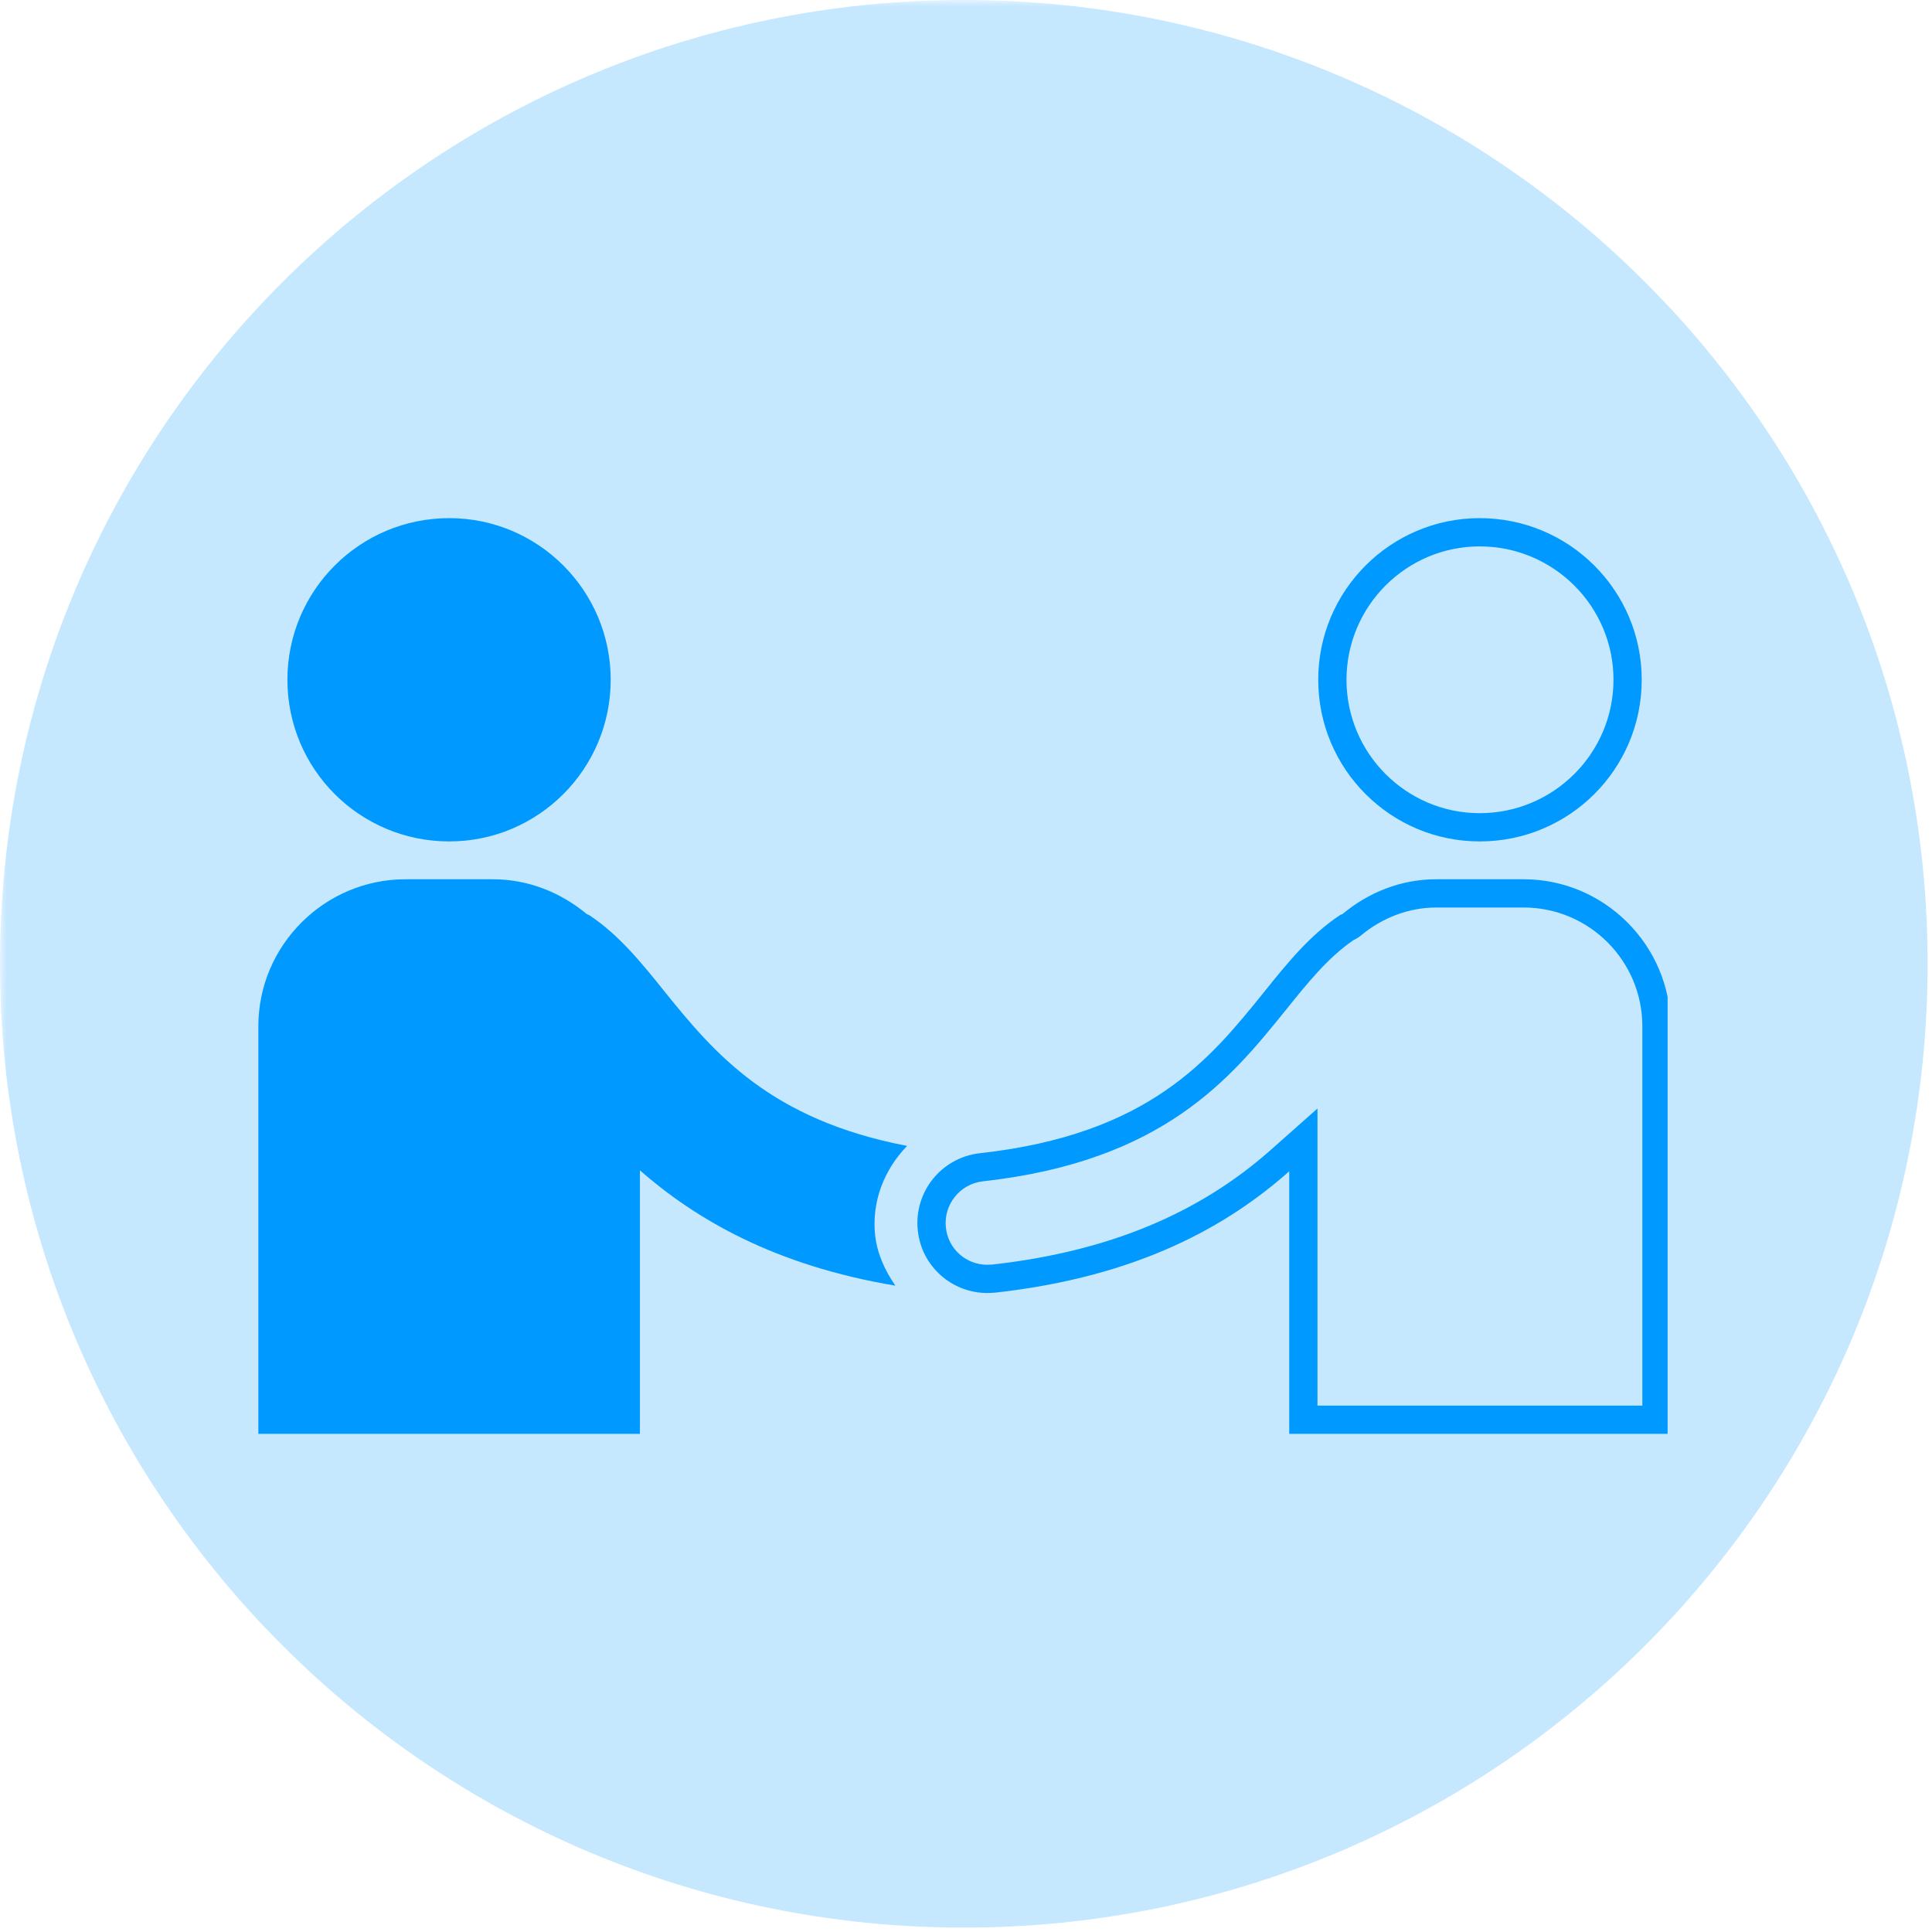
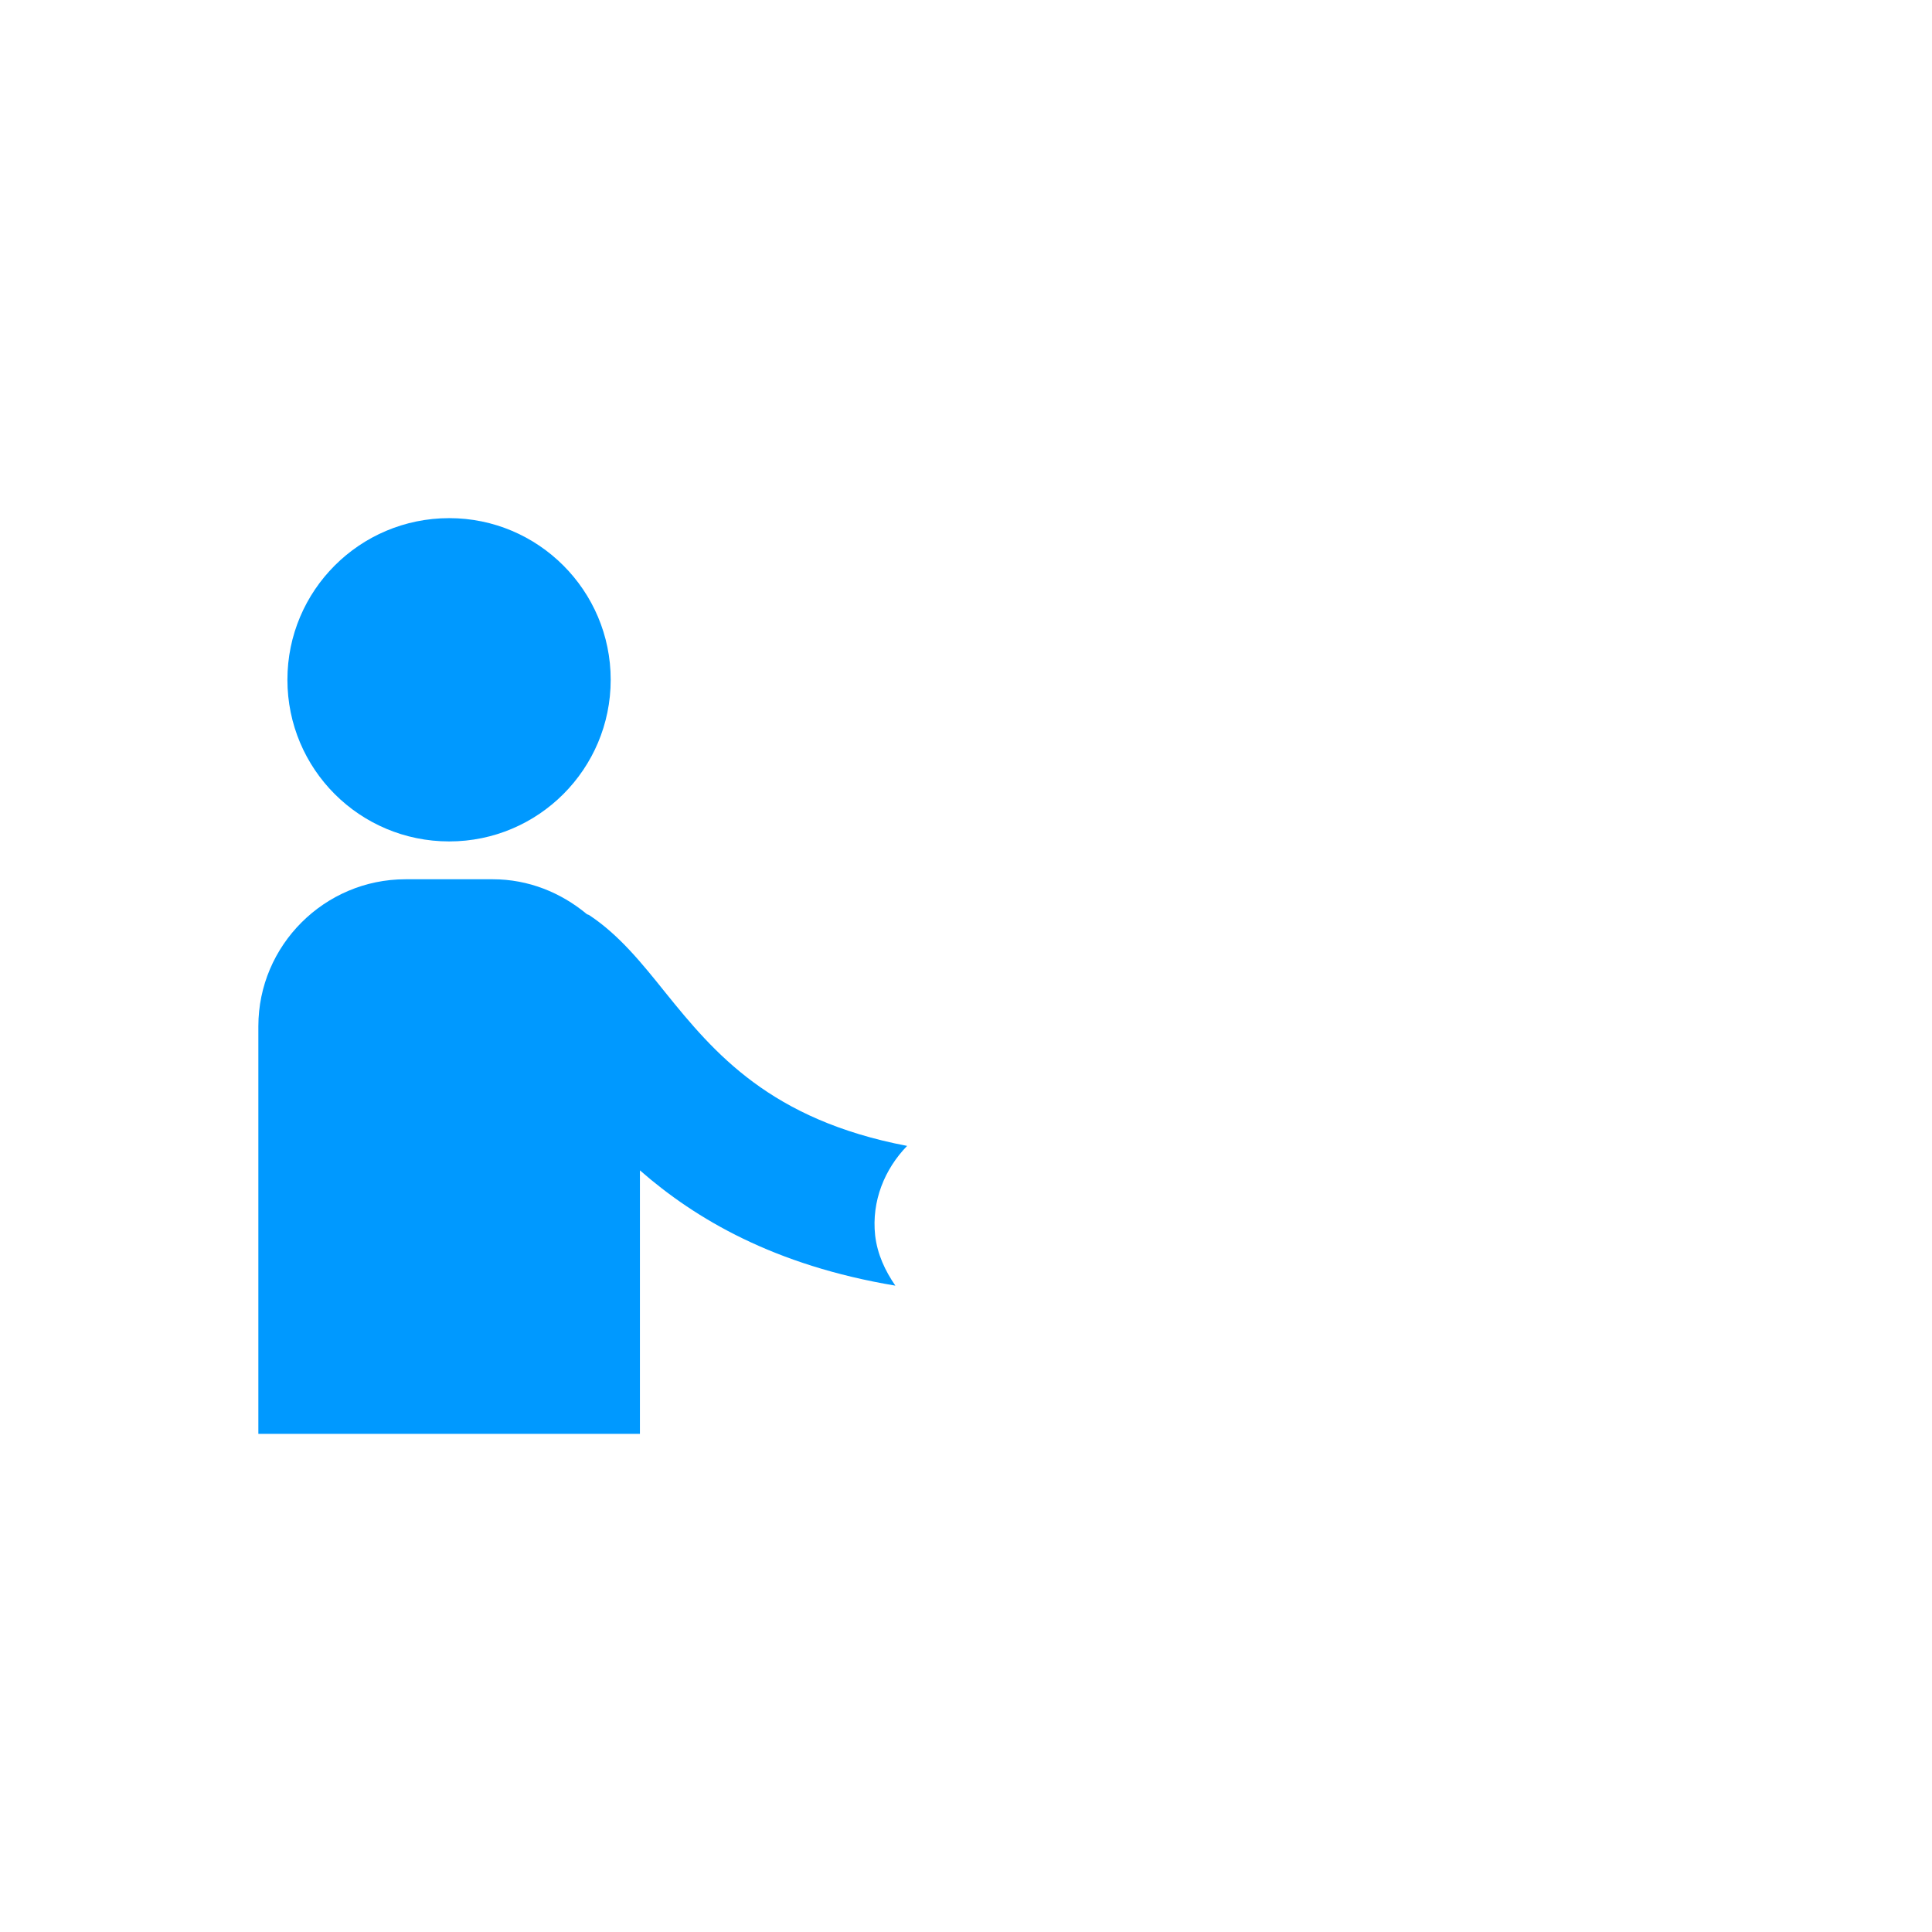
<svg xmlns="http://www.w3.org/2000/svg" width="197" zoomAndPan="magnify" viewBox="0 0 147.75 147.75" height="197" preserveAspectRatio="xMidYMid meet" version="1.0">
  <defs>
    <filter x="0%" y="0%" width="100%" height="100%" id="7e624808bf">
      <feColorMatrix values="0 0 0 0 1 0 0 0 0 1 0 0 0 0 1 0 0 0 1 0" color-interpolation-filters="sRGB" />
    </filter>
    <clipPath id="6a11b3f3e6">
      <path d="M 0 0 L 147.5 0 L 147.5 147.5 L 0 147.5 Z M 0 0 " clip-rule="nonzero" />
    </clipPath>
    <mask id="9024f30cdb">
      <g filter="url(#7e624808bf)">
-         <rect x="-14.775" width="177.3" fill="#000000" y="-14.775" height="177.3" fill-opacity="0.23" />
-       </g>
+         </g>
    </mask>
    <clipPath id="d4b78cd8ec">
-       <path d="M 0 0 L 147.414 0 L 147.414 147.414 L 0 147.414 Z M 0 0 " clip-rule="nonzero" />
-     </clipPath>
+       </clipPath>
    <clipPath id="41fd302fd4">
      <path d="M 73.707 0 C 33 0 0 33 0 73.707 C 0 114.414 33 147.414 73.707 147.414 C 114.414 147.414 147.414 114.414 147.414 73.707 C 147.414 33 114.414 0 73.707 0 Z M 73.707 0 " clip-rule="nonzero" />
    </clipPath>
    <clipPath id="27bb8ab8b3">
      <rect x="0" width="148" y="0" height="148" />
    </clipPath>
    <clipPath id="2615196aeb">
      <path d="M 21 39.594 L 47 39.594 L 47 65 L 21 65 Z M 21 39.594 " clip-rule="nonzero" />
    </clipPath>
    <clipPath id="e4185c0a1e">
-       <path d="M 100 39.594 L 126 39.594 L 126 65 L 100 65 Z M 100 39.594 " clip-rule="nonzero" />
-     </clipPath>
+       </clipPath>
    <clipPath id="06fc878f9a">
      <path d="M 19.711 67 L 70 67 L 70 109.977 L 19.711 109.977 Z M 19.711 67 " clip-rule="nonzero" />
    </clipPath>
    <clipPath id="3eddc505c7">
-       <path d="M 70 67 L 127.531 67 L 127.531 109.977 L 70 109.977 Z M 70 67 " clip-rule="nonzero" />
-     </clipPath>
+       </clipPath>
  </defs>
  <g clip-path="url(#6a11b3f3e6)">
    <g mask="url(#9024f30cdb)">
      <g transform="matrix(1, 0, 0, 1, 0, 0)">
        <g clip-path="url(#27bb8ab8b3)">
          <g clip-path="url(#d4b78cd8ec)">
            <g clip-path="url(#41fd302fd4)">
-               <path fill="#0099ff" d="M 0 0 L 147.414 0 L 147.414 147.414 L 0 147.414 Z M 0 0 " fill-opacity="1" fill-rule="nonzero" />
-             </g>
+               </g>
          </g>
        </g>
      </g>
    </g>
  </g>
  <g clip-path="url(#2615196aeb)">
    <path fill="#0099ff" d="M 46.703 51.984 C 46.703 58.82 41.164 64.348 34.355 64.348 C 27.508 64.348 21.98 58.82 21.98 51.984 C 21.98 45.164 27.508 39.625 34.355 39.625 C 41.164 39.625 46.703 45.164 46.703 51.984 Z M 46.703 51.984 " fill-opacity="1" fill-rule="nonzero" />
  </g>
  <g clip-path="url(#e4185c0a1e)">
    <path fill="#0099ff" d="M 113.16 41.785 C 118.801 41.785 123.391 46.359 123.391 51.984 C 123.391 57.609 118.805 62.188 113.16 62.188 C 107.543 62.188 102.973 57.609 102.973 51.984 C 102.977 46.359 107.543 41.785 113.16 41.785 M 113.16 39.625 C 106.355 39.625 100.812 45.164 100.812 51.984 C 100.812 58.82 106.355 64.348 113.16 64.348 C 120.012 64.348 125.551 58.82 125.551 51.984 C 125.551 45.164 120.008 39.625 113.16 39.625 Z M 113.16 39.625 " fill-opacity="1" fill-rule="nonzero" />
  </g>
  <g clip-path="url(#06fc878f9a)">
    <path fill="#0099ff" d="M 66.926 94.469 C 66.645 91.836 67.656 89.402 69.371 87.633 C 58.91 85.637 54.621 80.531 50.895 75.918 C 49.082 73.656 47.352 71.504 45.059 69.984 C 44.988 69.941 44.906 69.941 44.848 69.883 C 42.895 68.266 40.418 67.242 37.691 67.242 L 31.012 67.242 C 24.82 67.242 19.758 72.293 19.758 78.48 L 19.758 109.656 L 48.938 109.656 L 48.938 89.504 C 53.199 93.23 59.219 96.773 68.473 98.32 C 67.699 97.195 67.094 95.93 66.926 94.469 Z M 66.926 94.469 " fill-opacity="1" fill-rule="nonzero" />
  </g>
  <g clip-path="url(#3eddc505c7)">
    <path fill="#0099ff" d="M 116.523 69.402 C 121.527 69.402 125.598 73.473 125.598 78.48 L 125.598 107.496 L 100.754 107.496 L 100.754 84.773 L 97.164 87.957 C 91.629 92.855 84.68 95.719 75.922 96.703 L 75.844 96.707 C 75.727 96.715 75.617 96.723 75.504 96.723 C 73.871 96.723 72.508 95.504 72.336 93.879 C 72.145 92.129 73.41 90.543 75.148 90.344 C 88.98 88.812 94.133 82.438 98.273 77.316 L 98.309 77.273 C 99.969 75.203 101.539 73.246 103.508 71.895 C 103.672 71.82 103.863 71.715 104.07 71.547 C 105.727 70.164 107.773 69.402 109.828 69.402 L 116.523 69.402 M 116.523 67.242 L 109.828 67.242 C 107.113 67.242 104.625 68.27 102.688 69.887 C 102.617 69.941 102.531 69.941 102.477 69.984 C 100.184 71.504 98.453 73.641 96.625 75.922 C 92.535 80.984 87.895 86.762 74.914 88.195 C 71.977 88.535 69.867 91.176 70.191 94.117 C 70.484 96.859 72.805 98.883 75.504 98.883 C 75.703 98.883 75.898 98.867 76.109 98.855 C 87.105 97.633 93.914 93.723 98.594 89.574 L 98.594 109.656 L 127.758 109.656 L 127.758 78.48 C 127.758 72.293 122.695 67.242 116.523 67.242 Z M 116.523 67.242 " fill-opacity="1" fill-rule="nonzero" />
  </g>
</svg>